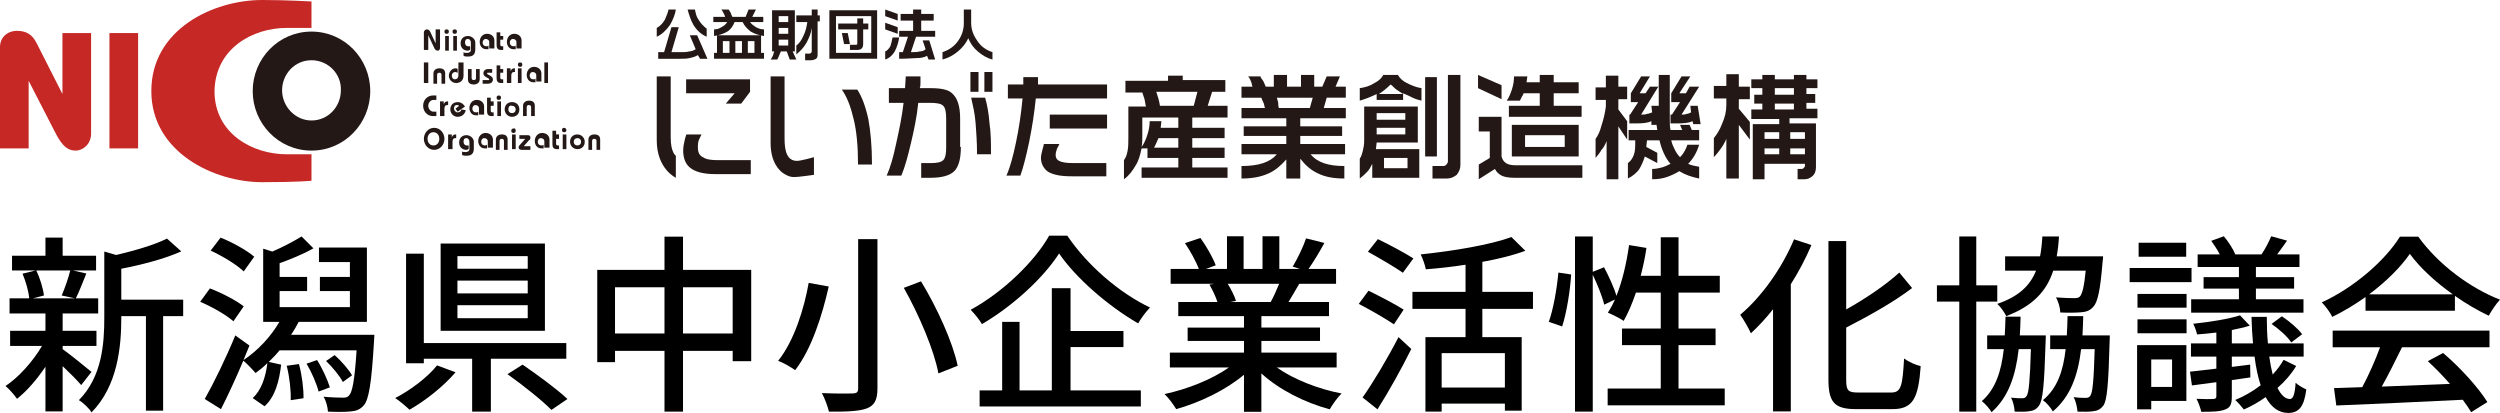
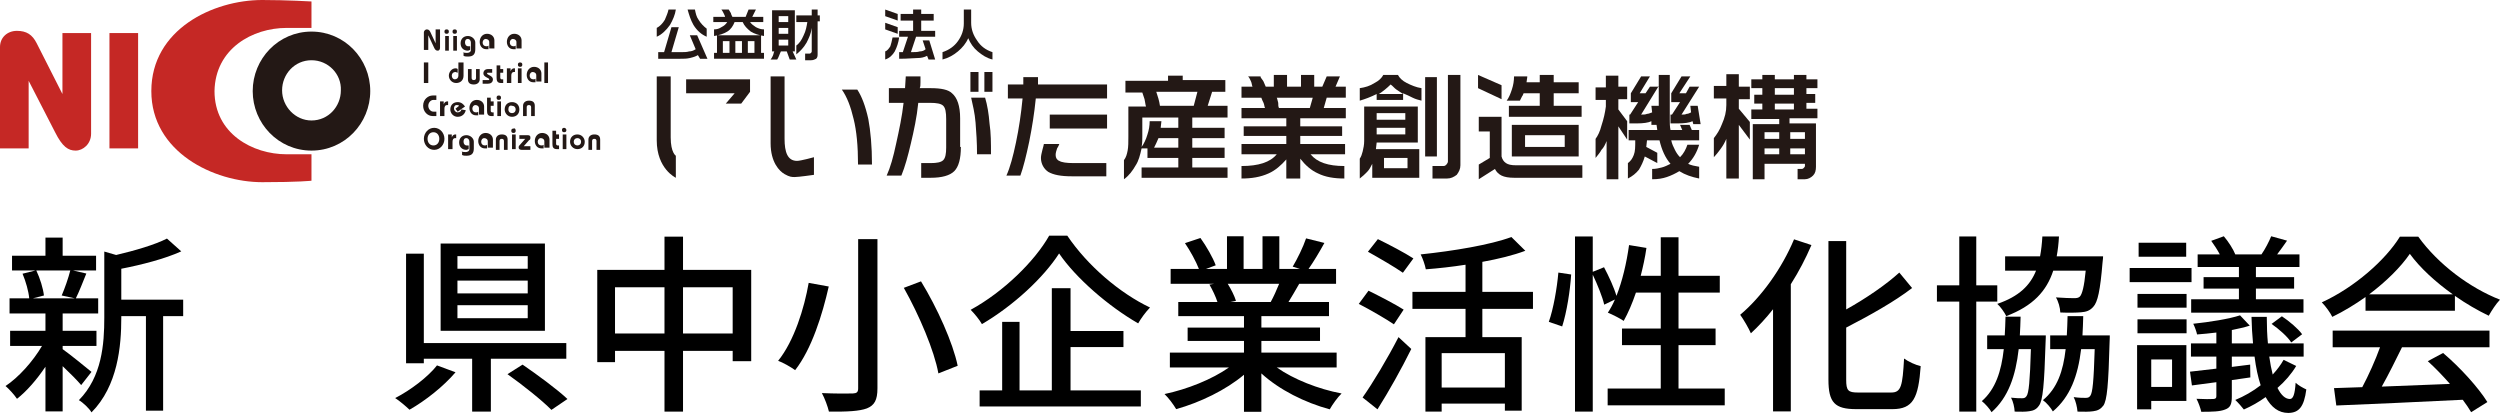
<svg xmlns="http://www.w3.org/2000/svg" width="340.316" height="56.214" viewBox="0 0 340.316 56.214">
  <g id="a" data-name="レイヤー 1" />
  <g id="b" data-name="レイヤー 2">
    <g id="c" data-name="レイヤー 1">
      <g>
        <g>
          <g>
            <path d="M39,3.8h3.4V.2s-3.4-.2-6.7-.2c-6.7,0-15.1,4-15.1,12.4,0,8.3,8.5,12.4,15.1,12.4,5,0,6.7-.2,6.7-.2v-3.6h-3.4c-4.6,0-9.8-2.8-9.8-8.6,.1-5.8,5.2-8.6,9.8-8.6Z" fill="#c52825" />
            <path d="M42.4,20.5c-4.5,0-8-3.7-8-8.1s3.5-8.1,8-8.1,8,3.7,8,8.1-3.5,8.1-8,8.1Zm0-12.3c-2.3,0-4,1.9-4,4.1s1.8,4.1,4,4.1c2.3,0,4-1.9,4-4.1,.1-2.2-1.7-4.1-4-4.1Z" fill="#231815" />
            <path d="M0,20.2V6.4c0-1.3,1-2.2,2.3-2.2s2.1,.5,2.7,1.7l3.5,6.9h0V4.5h3.9v13.7c0,1.4-1.1,2.3-2.1,2.3s-1.8-.5-2.8-2.5l-3.6-7h0v9.2H0Z" fill="#c52825" />
            <path d="M18.8,20.2h-3.9V4.5h3.9v15.7Z" fill="#c52825" />
          </g>
          <g>
            <path d="M57.7,6.9v-2.5c0-.2,.2-.4,.4-.4,.3,0,.4,.2,.5,.4l.7,1.5h0v-1.9h.6v2.5c0,.2-.1,.4-.3,.4-.3,0-.4-.2-.5-.4l-.8-1.7h0v2h-.6v.1Z" fill="#231815" />
            <path d="M60.8,4c-.2,0-.3,.1-.3,.3s.1,.3,.3,.3,.3-.1,.3-.3-.1-.3-.3-.3Zm.3,2.9v-2h-.5v2h.5Z" fill="#231815" />
            <path d="M61.9,4c-.2,0-.3,.1-.3,.3s.1,.3,.3,.3,.3-.1,.3-.3-.1-.3-.3-.3Zm.3,2.9v-2h-.5v2h.5Z" fill="#231815" />
            <path d="M63,7.1c.2,.1,.4,.1,.6,.1s.5-.1,.5-.4v-1c0-.3-.2-.5-.4-.5-.3,0-.4,.2-.4,.5s.2,.5,.4,.5h.3v.5c-.1,0-.2,.1-.3,.1-.6,0-1-.4-1-1s.4-1,1-1c.5,0,1,.4,1,.9v.9c0,.7-.3,1-1,1-.2,0-.4,0-.6-.1v-.5h-.1Z" fill="#231815" />
            <path d="M66.6,6.9v-1.2c0-.2-.2-.4-.5-.4-.2,0-.4,.2-.4,.5s.2,.5,.5,.5c.1,0,.2,0,.3-.1v.5h-.3c-.6,0-.9-.5-.9-1,0-.6,.4-1.1,1-1.1s1,.4,1,.9v1.1h-.7v.3Z" fill="#231815" />
-             <path d="M68.5,4.9v.5h-.4v.7c0,.1,.1,.2,.2,.2h.2v.5h-.3c-.5,0-.6-.3-.6-.7v-1.7h.5v.5h.4Z" fill="#231815" />
            <path d="M70.3,6.9v-1.2c0-.2-.2-.4-.5-.4-.2,0-.4,.2-.4,.5s.2,.5,.5,.5c.1,0,.2,0,.3-.1v.5h-.3c-.6,0-.9-.5-.9-1,0-.6,.4-1.1,1-1.1s1,.4,1,.9v1.1h-.7v.3Z" fill="#231815" />
            <path d="M57.7,11.3v-2.8h.6v2.8h-.6Z" fill="#231815" />
-             <path d="M59,11.3v-1.3c0-.4,.3-.7,.8-.7s.8,.2,.8,.7v1.4h-.5v-1.2c0-.2-.1-.3-.3-.3s-.3,.1-.3,.3v1.2h-.5v-.1Z" fill="#231815" />
            <path d="M63.1,8.5v1.8c0,.6-.4,1-1,1s-1-.5-1-1,.4-1,.9-1c.1,0,.2,0,.3,.1v.5c-.1,0-.2-.1-.3-.1-.3,0-.5,.2-.5,.5s.2,.5,.4,.5c.3,0,.5-.2,.5-.5v-1.8h.7Z" fill="#231815" />
            <path d="M64.2,9.4v1.2c0,.2,.1,.3,.3,.3s.3-.1,.3-.3v-1.2h.5v1.4c0,.4-.3,.7-.8,.7s-.8-.2-.8-.7v-1.4h.5Z" fill="#231815" />
            <path d="M65.8,10.9h.7q.1,0,.1-.1c0-.2-.8-.3-.8-.8,0-.4,.3-.6,.6-.6h.6v.5h-.6q-.1,0-.1,.1c0,.2,.8,.3,.8,.8,0,.4-.3,.6-.7,.6h-.7v-.5h.1Z" fill="#231815" />
            <path d="M68.5,9.4v.5h-.4v.7c0,.1,.1,.2,.2,.2h.2v.5h-.3c-.5,0-.6-.3-.6-.7v-1.7h.5v.5h.4Z" fill="#231815" />
            <path d="M69,11.3v-2h.5v.4h0c.1-.3,.3-.4,.5-.4h.1v.5h-.1c-.3,0-.4,.2-.4,.5v1h-.6Z" fill="#231815" />
            <path d="M71.1,8.8c0,.2-.1,.3-.3,.3s-.3-.1-.3-.3,.1-.3,.3-.3,.3,.1,.3,.3Zm-.6,2.5v-2h.5v2h-.5Z" fill="#231815" />
            <path d="M73,11.3v-1.1c0-.2-.2-.4-.5-.4-.2,0-.4,.2-.4,.5s.2,.5,.5,.5c.1,0,.2,0,.3-.1v.5h-.3c-.6,0-.9-.5-.9-1,0-.6,.4-1.1,1-1.1s1,.4,1,.9v1.1h-.7v.2Z" fill="#231815" />
            <path d="M74.1,11.3v-2.8h.5v2.8h-.5Z" fill="#231815" />
            <path d="M59.4,13.6h-.4c-.4,0-.7,.4-.7,.8s.3,.8,.7,.8h.4v.6h-.5c-.7,0-1.3-.6-1.3-1.4,0-.9,.7-1.4,1.3-1.4h.5v.6Z" fill="#231815" />
            <path d="M59.9,15.8v-2h.5v.4h0c.1-.3,.3-.4,.5-.4h.1v.5h-.1c-.3,0-.4,.2-.4,.5v1h-.6Z" fill="#231815" />
            <path d="M63.4,15c-.1,.5-.5,.9-1.1,.9s-1-.5-1-1c0-.6,.4-1,1-1,.5,0,.8,.3,1,.6l-1,.7-.3-.4,.5-.4q-.1-.1-.3-.1c-.3,0-.4,.2-.4,.5,0,.2,.2,.5,.5,.5s.5-.2,.5-.4l.6,.1Z" fill="#231815" />
            <path d="M65.2,15.8v-1.1c0-.2-.2-.4-.5-.4-.2,0-.4,.2-.4,.5s.2,.5,.5,.5c.1,0,.2,0,.3-.1v.5h-.3c-.6,0-.9-.5-.9-1,0-.6,.4-1.1,1-1.1s1,.4,1,.9v1.1h-.7v.2Z" fill="#231815" />
            <path d="M67.2,13.9v.5h-.4v.7c0,.1,.1,.2,.2,.2h.2v.5h-.3c-.5,0-.6-.3-.6-.7v-1.8h.5v.5h.4v.1Z" fill="#231815" />
            <path d="M68.2,13.3c0,.2-.1,.3-.3,.3s-.3-.1-.3-.3,.1-.3,.3-.3,.3,.1,.3,.3Zm-.5,2.5v-2h.5v2h-.5Z" fill="#231815" />
            <path d="M70.7,14.9c0,.6-.4,1-1,1s-1-.5-1-1c0-.6,.4-1,1-1s1,.4,1,1Zm-1.5,0c0,.3,.2,.5,.5,.5s.5-.2,.5-.5-.2-.5-.5-.5c-.3-.1-.5,.1-.5,.5Z" fill="#231815" />
            <path d="M71.2,15.8v-1.4c0-.4,.3-.7,.8-.7s.8,.2,.8,.7v1.4h-.5v-1.2c0-.2-.1-.3-.3-.3s-.3,.1-.3,.3v1.2h-.5Z" fill="#231815" />
            <path d="M60.5,18.9c0,.8-.6,1.5-1.4,1.5s-1.4-.7-1.4-1.5,.6-1.5,1.4-1.5,1.4,.7,1.4,1.5Zm-2.3,0c0,.5,.3,.9,.8,.9s.8-.4,.8-.9-.3-.9-.8-.9-.8,.4-.8,.9Z" fill="#231815" />
            <path d="M61,20.3v-2h.5v.4h0c.1-.3,.3-.4,.5-.4h.1v.5h-.1c-.3,0-.4,.2-.4,.5v1h-.6Z" fill="#231815" />
            <path d="M62.8,20.6c.2,.1,.4,.1,.6,.1s.5-.1,.5-.4v-1c0-.3-.2-.5-.4-.5-.3,0-.4,.2-.4,.5s.2,.5,.4,.5h.3v.5c-.1,0-.2,.1-.3,.1-.6,0-1-.4-1-1s.4-1,1-1c.5,0,1,.4,1,.9v.9c0,.7-.3,1-1,1-.2,0-.4,0-.6-.1v-.5h-.1Z" fill="#231815" />
            <path d="M66.4,20.3v-1.1c0-.2-.2-.4-.5-.4-.2,0-.4,.2-.4,.5s.2,.5,.5,.5c.1,0,.2,0,.3-.1v.5h-.3c-.6,0-.9-.5-.9-1,0-.6,.4-1.1,1-1.1s1,.4,1,.9v1.1h-.7v.2Z" fill="#231815" />
            <path d="M67.5,20.3v-1.3c0-.4,.3-.7,.8-.7s.8,.2,.8,.7v1.4h-.5v-1.2c0-.2-.1-.3-.3-.3s-.3,.1-.3,.3v1.2h-.5v-.1Z" fill="#231815" />
            <path d="M70.2,17.8c0,.2-.1,.3-.3,.3s-.3-.1-.3-.3,.1-.3,.3-.3c.2-.1,.3,.1,.3,.3Zm-.5,2.5v-2h.5v2h-.5Z" fill="#231815" />
            <path d="M70.7,18.4h1.1c.3,0,.4,.1,.4,.3s0,.3-.2,.4l-.7,.8h.9v.5h-1.2c-.2,0-.4-.1-.4-.3,0-.1,0-.2,.1-.3l.8-.9h-.8v-.5Z" fill="#231815" />
            <path d="M74.1,20.3v-1.1c0-.2-.2-.4-.5-.4-.2,0-.4,.2-.4,.5s.2,.5,.5,.5c.1,0,.2,0,.3-.1v.5h-.3c-.6,0-.9-.5-.9-1,0-.6,.4-1.1,1-1.1s1,.4,1,.9v1.1h-.7v.2Z" fill="#231815" />
            <path d="M76.1,18.4v.5h-.4v.7c0,.1,.1,.2,.2,.2h.2v.5h-.3c-.5,0-.6-.3-.6-.7v-1.8h.5v.5h.4v.1Z" fill="#231815" />
            <path d="M76.8,17.4c-.2,0-.3,.1-.3,.3s.1,.3,.3,.3,.3-.1,.3-.3c0-.1-.1-.3-.3-.3Zm.3,2.9v-2h-.5v2h.5Z" fill="#231815" />
            <path d="M79.6,19.3c0,.6-.4,1-1,1s-1-.5-1-1c0-.6,.4-1,1-1s1,.5,1,1Zm-1.5,0c0,.3,.2,.5,.5,.5s.5-.2,.5-.5-.2-.5-.5-.5-.5,.2-.5,.5Z" fill="#231815" />
            <path d="M80.1,20.3v-1.3c0-.4,.3-.7,.8-.7s.8,.2,.8,.7v1.4h-.5v-1.2c0-.2-.1-.3-.3-.3s-.3,.1-.3,.3v1.2h-.5v-.1Z" fill="#231815" />
          </g>
          <g>
            <g>
              <path d="M92.4,3.7l-1,3.4h1.2c.5,0,.9,0,1.2-.1,.3,0,.6-.1,.9-.3l-.8-1.9h1l1.4,3.2h-1l-.3-.5c-.3,.2-.7,.3-1.1,.4s-.9,.1-1.3,.1h-3v-.9h.8l1-3.4h1Zm2.2-2.4c.1,.5,.2,1,.5,1.4,.3,.5,.7,.9,1.1,1.2v1.1c-.7-.3-1.3-.8-1.8-1.6-.4-.7-.6-1.4-.8-2.1h1Zm-2.6,0c-.1,.7-.4,1.4-.8,2.1-.5,.7-1.1,1.3-1.8,1.6v-1.2c.4-.2,.8-.6,1.1-1.1,.2-.5,.4-.9,.5-1.4h1Z" fill="#231815" />
              <path d="M101.8,5.6h.9v1.6h-.9v-1.6Zm-1.7,0h.9v1.6h-.9v-1.6Zm-1.7,0h.9v1.6h-.9v-1.6Zm-.8-.8v2.4h-.4v.8h6.8v-.8h-.4v-2.4h-6Zm.6-3.5c.1,.1,.2,.3,.3,.5,.1,.2,.2,.4,.2,.5h-1.6v.7h1.9c-.2,.3-.4,.5-.8,.7-.3,.2-.6,.3-1,.3v.9c.7-.1,1.3-.3,1.8-.6,.5-.3,.8-.8,1-1.3h1.1c.2,.5,.6,.9,1.1,1.3,.5,.3,1.1,.5,1.8,.6v-.9c-.4,0-.7-.1-1.1-.3-.3-.2-.6-.4-.8-.7h1.8v-.7h-1.5l.5-1h-1l-.4,1h-1.8c-.1-.2-.2-.4-.2-.5-.1-.2-.2-.3-.3-.5h-1Z" fill="#231815" />
              <path d="M106,3.8h1.3v.8h-1.3v-.8Zm-.9-2.4V7h.3c-.1,.2-.1,.4-.2,.6s-.2,.4-.3,.5h.9c.2-.3,.3-.7,.5-1.1h.8l.4,1.1h.9l-.5-1.1h.3V1.4h-3.1Zm5.4-.1v.8h-2.1v.9h1.5c-.1,.6-.2,1.2-.5,1.8-.3,.7-.6,1.1-1,1.4v1.2c.5-.4,1-.9,1.4-1.6,.3-.6,.6-1.2,.7-2v3.2q0,.1-.1,.2t-.2,.1h-.6v.9h.8c.3,0,.5-.1,.7-.2,.2-.2,.2-.4,.2-.7V2.9h.3v-.8h-.3v-.8h-.8Zm-4.5,4.1h1.3v.8h-1.3v-.8Zm0-3.2h1.3v.8h-1.3v-.8Z" fill="#231815" />
-               <path d="M113.8,2.2h4.8V7.2h-4.8V2.2Zm.8,2.3l.3,1.5h.8l-.3-1.5h-.8Zm-.5-.5h2.6v1.9c0,.2-.1,.2-.2,.2h-.8v.7h1c.3,0,.5-.1,.6-.2s.2-.3,.2-.6v-2h.7v-.8h-.7v-.7h-.8v.7h-2.6v.8Zm-1.2-2.6v6.6h6.5V1.4h-6.5Z" fill="#231815" />
              <path d="M122.2,1.9v.9l-1.7-.6v-.9l1.7,.6Zm0,1.8v.9l-1.7-.6v-.9l1.7,.6Zm-.7,1.4h.9c-.1,.7-.3,1.3-.6,1.9-.3,.5-.7,.9-1.3,1.1v-1.1c.3-.1,.5-.4,.7-.7,.1-.3,.2-.7,.3-1.2Zm3.9-3.8v.6h1.7v.9h-1.7v1.4h1.9v.8h-2.6l-.7,2.1c.5,0,.9,0,1.2-.1,.3,0,.6-.1,.8-.3l-.4-1.2h.9l.8,2.6h-.9l-.2-.5c-.4,.2-.8,.3-1.3,.3s-1.3,.1-2.5,.1v-.9h.5l.7-2.1h-1.2v-.8h1.9v-1.4h-1.7v-.9h1.7v-.6h1.1Z" fill="#231815" />
              <path d="M135.1,7.1v1c-.8-.2-1.4-.6-2-1.1s-1-1.1-1.3-1.8c-.3,.7-.8,1.3-1.4,1.8-.6,.5-1.3,.9-2.1,1.1v-1c.9-.3,1.6-.8,2.1-1.5s.8-1.5,.8-2.4V1.3h1v1.8c0,.9,.3,1.7,.8,2.4,.5,.8,1.2,1.3,2.1,1.6Z" fill="#231815" />
            </g>
            <g>
              <path d="M130.8,20c0,1.6-.3,2.7-.9,3.3-.6,.6-1.7,.9-3.2,.9h-1.3v-2h1.3c.8,0,1.4-.1,1.7-.4s.4-.9,.4-1.7v-3.9c0-.9-.1-1.5-.4-1.8-.3-.3-.9-.4-1.8-.4h-1.6c-.2,2-.6,3.8-1,5.5s-.8,3.2-1.3,4.4h-2c.5-1.1,.9-2.5,1.3-4.4,.4-1.8,.8-3.7,1-5.5h-2v-2h2.2l.1-1.6h2v.8c0,.3,0,.6-.1,.8h1.5c1.4,0,2.4,.2,2.9,.7,.7,.6,1.1,1.7,1.1,3.4v3.9h.1Zm2.4-7.5h-1.1v-2.7h1.1v2.7Zm1.7,8.5h-1.9c0-1.6-.1-3-.2-4.3-.1-1.3-.4-2.5-.6-3.4h1.9c.3,1,.5,2.2,.6,3.5,.2,1.3,.2,2.7,.2,4.2Zm.2-8.5h-1.1v-2.7h1.1v2.7Z" fill="#231815" />
              <path d="M150.6,13.4h-9.6c-.2,2-.5,3.9-.9,5.9-.4,1.9-.8,3.5-1.2,4.6h-1.9c.5-1.1,.9-2.6,1.3-4.5,.4-1.9,.7-3.9,.9-6h-2v-1.9h2.1v-1h2v1h9.4v1.9h-.1Zm.1,10.6h-4.8c-1.5,0-2.5-.2-3.2-.6-.6-.4-1-1.1-1-1.9,0-.3,.1-.7,.2-1.1,.1-.4,.2-.7,.2-.8h2.1s-.1,.3-.3,.6c-.1,.3-.2,.6-.2,.9,0,.4,.2,.7,.5,.8,.3,.2,1,.3,1.9,.3h4.5v1.8h.1Zm0-6.5h-7.8v-1.9h7.8v1.9Z" fill="#231815" />
              <path d="M161,10.2v.7h5.8v1.6h-1.8l-.6,1.9h2.7v1.6h-4.8v1.4h4.4v1.4h-4.4v1.3h4.4v1.4h-4.4v1.3h4.8v1.4h-11.7v-1.4h5v-1.3h-4.2v-1.3h-.8c-.2,.9-.4,1.7-.8,2.3-.4,.7-.9,1.4-1.6,1.9v-2.6c.3-.4,.4-.8,.5-1.3s.1-1.2,.1-1.9v-4.1h2.4c-.1-.3-.1-.6-.2-1l-.3-.9h-2.3v-1.6h5.8v-.7h2v-.1Zm-5.5,8.3c0,.5,0,1-.1,1.5,.3-.4,.6-1,.8-1.7,.2-.6,.3-1.2,.3-1.8h1.6l-.1,.9h2.4v-1.4h-4.9v2.5Zm1.6,1.6h3.3v-1.3h-2.7c-.2,.5-.4,.9-.6,1.3Zm.8-5.7h4.6l.5-1.9h-5.6c.2,.6,.4,1.2,.5,1.9Z" fill="#231815" />
              <path d="M171.6,10.5c.1,.2,.3,.4,.4,.6,.1,.2,.2,.5,.3,.7h1.1v-1.6h1.8v1.6h1.9v-1.6h1.8v1.6h1.1l.6-1.4h1.8l-.6,1.4h1.4v1.5h-2.6l-.4,1.4h3v1.4h-6.2v1.1h5.7v1.3h-5.7v1.1h6.1v1.4h-4.7c.9,1.1,2.4,1.6,4.6,1.6v1.7c-1.4,0-2.6-.2-3.6-.7-.9-.4-1.7-1.1-2.4-2v2.7h-1.9v-2.6c-.7,.8-1.5,1.5-2.4,1.9-1.1,.5-2.3,.7-3.7,.7v-1.7c2.3,0,3.9-.5,4.8-1.6h-4.8v-1.4h6.1v-1.1h-5.8v-1.3h5.8v-1.1h-6.1v-1.4h3.2c-.1-.2-.1-.5-.2-.7-.1-.2-.2-.4-.3-.7h-2.7v-1.5h1.5c-.1-.2-.1-.5-.2-.7-.1-.2-.2-.5-.4-.7h1.7v.1Zm2.5,4.2h4.2l.4-1.4h-4.9c.1,.2,.1,.4,.2,.7,0,.3,0,.5,.1,.7Z" fill="#231815" />
              <path d="M190.3,10.2c.2,.4,.6,.8,1.2,1.1,.6,.3,1.3,.6,2,.7v1.7c-.4-.1-.8-.2-1.2-.4s-.8-.4-1.3-.6v.9h-3.6v-.8c-.8,.4-1.6,.7-2.3,.9v-1.7c.7-.1,1.4-.3,2-.7,.6-.3,1-.7,1.2-1.1h2Zm2.7,4.1v5.1h-5.6l-.1,.9h5.9v3.9h-6.4v-1.9c-.2,.4-.4,.8-.7,1.1-.3,.3-.6,.6-1,.9v-2.7c.2-.3,.3-.6,.4-1,.1-.4,.2-.9,.2-1.4v-4.7h7.3v-.2Zm-5.6,2h3.9v-.9h-3.9v.9Zm0,2h3.9v-.9h-3.9v.9Zm.3-5.5h3.3l-.9-.6c-.3-.2-.5-.5-.8-.7-.5,.5-1,.9-1.6,1.3Zm.7,10.1h3.2v-1.4h-3.2v1.4Zm7.2-12.4v10.8h-1.6V10.5h1.6Zm3.2-.3v12.3c0,.5-.2,.9-.5,1.3-.4,.3-.8,.5-1.3,.5h-2v-1.7h1.5c.2,0,.3-.1,.4-.2,.1-.1,.2-.3,.2-.4V10.2h1.7Z" fill="#231815" />
              <path d="M201.2,10.2l3.2,1.4v1.9l-3.2-1.5v-1.8Zm0,5.7h3.2v5.4c.1,.4,.3,.7,.6,.9,.3,.2,.7,.3,1.4,.3h9v1.7h-9.3c-.7,0-1.3-.1-1.7-.3-.4-.2-.7-.5-.9-.9l-2.2,1.4v-2l1.5-.9v-3.6h-1.5v-2h-.1Zm6.7-5.4l-.1,.7h1.8v-1h1.9v1h3.4v1.5h-3.4v1.7h3.8v1.5h-9.9v-1.5h4.2v-1.7h-2.2c-.1,.2-.1,.3-.2,.4l-.3,.6h-1.8c.3-.4,.5-.9,.7-1.5s.3-1.2,.3-1.8h1.8v.1Zm7,6.5v4.3h-9.1v-4.3h9.1Zm-7.3,3h5.4v-1.6h-5.4v1.6Z" fill="#231815" />
              <path d="M220.3,10.2v1.6h1.2v1.7h-1.2v1.4l1.2,1.6v2.5l-1.2-1.8v7.2h-1.6v-5.2c-.2,.5-.4,.9-.7,1.2-.2,.4-.5,.7-.8,1.1v-2.6c.3-.4,.6-1,.8-1.8,.3-.9,.5-1.8,.6-2.6v-.9h-1.4v-1.7h1.4v-1.6h1.7v-.1Zm4.3,.2l-1.4,2.3h.8l.6-.9h1.2v-1.6h1.5v6.1c0,.5,0,.9,.1,1.4h1.6l-.3-.7h1.3l.3,.7h1v1.4h-3.8c.1,.5,.3,.9,.5,1.3s.4,.7,.7,1c.5-.5,.8-1.1,1-1.7h1.6c-.3,1-.8,1.9-1.5,2.6,.4,.2,.9,.3,1.5,.4v1.6c-1-.2-1.9-.5-2.7-1-.5,.3-1.1,.6-1.7,.8-.6,.2-1.2,.3-2,.3v-1.4c.5,0,.9-.1,1.3-.2,.4-.1,.8-.3,1.2-.5-.7-.8-1.2-1.9-1.5-3.2h-1.7l-.1,.9,1.5,.8v1.4l-1.7-.9c-.2,.7-.5,1.3-.8,1.8-.4,.5-.9,.9-1.5,1.2v-2.1c.4-.3,.6-.6,.8-1.1s.2-1.1,.2-2h-.9v-1.4h3.9l-.1-.7h-.7v-.5c-.4,.2-1.1,.3-2,.3h-1v-1.2h.1l1.1-1.7h-1v-1.2l1.4-2.3h1.2Zm-1.2,5.2c.3,0,.6,0,.8-.1,.2,0,.4-.1,.7-.2l-.1-.9h1v-2.7l-2.4,3.9Zm6.7-5.2l-1.5,2.3h.9l.5-.9h1.3l-2.4,3.8c.3,0,.5,0,.7-.1,.2,0,.4-.1,.6-.2l-.1-.9h1l.4,2.5h-1l-.1-.4c-.4,.2-1.1,.3-2,.3h-1v-1.2h.2l1.1-1.7h-1.2v-1.2l1.4-2.3h1.2Z" fill="#231815" />
              <path d="M236.7,10.2v1.6h1.5v1.7h-1.5v1.3l1.5,1.8v2.4l-1.5-2v7.3h-1.7v-5.4c-.2,.5-.5,1-.8,1.4s-.6,.8-.9,1.1v-2.6c.4-.5,.8-1.1,1.1-1.9,.4-.9,.6-1.7,.6-2.6v-.9h-1.7v-1.7h1.7v-1.6h1.7v.1Zm4.9,0v.6h2.6v-.6h1.7v.6h1.5v1.2h-1.5v.8h1.2v1.2h-1.2v.8h1.5v1.3h-3.8v.7h3.6v5.9c0,.5-.1,.9-.4,1.2-.3,.3-.7,.5-1.1,.5h-1v-1.4h.5c.1,0,.2,0,.3-.1s.2-.2,.2-.3v-.3h-5.5v2.1h-1.6v-7.5h3.6v-.7h-3.8v-1.3h1.5v-.8h-1.1v-1.2h1.1v-.9h-1.5v-1.2h1.5v-.6h1.7Zm-1.4,8.7h2v-.9h-2v.9Zm0,2.1h2v-.8h-2v.8Zm1.4-8.1h2.6v-.9h-2.6v.9Zm0,2h2.6v-.8h-2.6v.8Zm2.1,4h2v-.9h-2v.9Zm0,2.1h2v-.8h-2v.8Z" fill="#231815" />
              <g>
-                 <path d="M102.2,23.7h-4.9c-1.5,0-2.7-.3-3.4-.9-.6-.5-.9-1.3-.9-2.3,0-.5,.1-1,.2-1.4,.1-.5,.3-.9,.2-.8h2.1c.1-.2-.1,.2-.3,.6-.2,.4-.2,.8-.2,1.2,0,.6,.2,1.1,.7,1.3,.4,.3,1.1,.4,2,.4h4.5v1.9h0Z" fill="#231815" />
                <polygon points="102.1 12.5 100.9 14.1 98.8 14.1 100 12.7 93.4 12.7 93.4 10.8 102.1 10.8 102.1 12.5" fill="#231815" />
                <path d="M91.3,18.7c0,2.1,.7,2.5,.7,2.5v3s-2.6-1.2-2.6-5.1V10.4h1.9v8.3Z" fill="#231815" />
              </g>
              <g>
                <path d="M118.7,22.4h-1.9c0-2.5-.2-4.6-.6-6.2-.4-1.7-.9-3-1.6-4h2.1c.6,.9,1.1,2.2,1.5,4,.3,1.6,.5,3.7,.5,6.2Z" fill="#231815" />
                <path d="M110.8,21.4s-1.8,.5-2.3,.5c-1.3,0-1.7-1.2-1.7-3V10.4h-1.9v9.1c0,2.6,1.2,3.8,1.9,4.2,.7,.4,1,.4,1.4,.4,.5,0,2.6-.3,2.6-.3v-2.4Z" fill="#231815" />
              </g>
            </g>
          </g>
        </g>
        <g>
          <path d="M11.05,52.418c-.52-.624-1.56-1.664-2.522-2.574v6.162h-2.34v-6.084c-1.17,1.742-2.548,3.328-3.875,4.368-.364-.546-1.066-1.326-1.56-1.742,1.768-1.17,3.718-3.328,4.966-5.46H1.378v-2.054H6.188v-2.366H1.3v-2.054H3.978c-.078-.936-.468-2.314-.91-3.354l1.768-.442H1.638v-2.002H6.188v-2.47h2.34v2.47h4.55v2.002h-3.146l1.82,.416c-.494,1.222-.988,2.496-1.43,3.38h3.042v2.054h-4.836v2.366h4.602v2.054h-4.602v.442c.936,.65,3.328,2.6,3.926,3.094l-1.404,1.794Zm-6.11-15.601c.52,1.092,.936,2.47,1.04,3.406l-1.508,.39h5.72l-1.794-.39c.416-.962,.91-2.366,1.17-3.406H4.94Zm19.995,6.214h-2.73v12.87h-2.34v-12.87h-3.354v.234c0,3.848-.468,9.256-4.056,12.871-.286-.521-1.17-1.353-1.716-1.664,3.146-3.198,3.458-7.645,3.458-11.232v-8.997l1.612,.468c2.548-.598,5.304-1.404,6.916-2.236l1.95,1.742c-2.236,1.014-5.356,1.82-8.164,2.366v4.212h8.424v2.236Z" />
-           <path d="M31.772,43.733c-.936-.832-2.912-1.976-4.524-2.652l1.326-1.82c1.586,.598,3.588,1.638,4.602,2.444l-1.404,2.028Zm19.189,1.846s-.026,.676-.052,.962c-.338,5.668-.702,7.878-1.404,8.658-.494,.546-1.014,.754-1.769,.806-.65,.078-1.846,.078-3.094,.026-.026-.598-.26-1.482-.598-2.028,1.118,.104,2.21,.13,2.626,.13s.65-.052,.858-.312c.442-.468,.754-2.106,1.014-6.136h-10.478c-.468,.572-.988,1.092-1.482,1.586l1.69,.364c-.26,2.236-.806,4.368-2.262,5.668l-1.612-1.118c1.17-1.04,1.768-2.86,2.002-4.758-.521,.52-1.066,.962-1.612,1.352-.338-.416-1.17-1.274-1.664-1.69-.962,2.288-2.054,4.654-3.042,6.604l-2.21-1.378c1.196-2.106,2.886-5.564,4.16-8.658l1.924,1.378c-.26,.65-.52,1.3-.806,1.976,1.898-1.248,3.692-3.146,4.888-5.2h-2.21v-9.958l1.248,.39c1.352-.572,2.964-1.43,3.978-2.054l1.612,1.612c-1.404,.806-3.172,1.508-4.602,2.028v1.872h3.744v1.924h-3.744v2.184h9.568v-2.184h-4.083v-1.924h4.083v-2.028h-4.212v-1.976h6.526v10.114h-9.283c-.312,.598-.65,1.196-1.04,1.768h11.337Zm-17.785-8.632c-.936-.91-2.912-2.106-4.498-2.834l1.352-1.768c1.56,.624,3.562,1.716,4.576,2.6l-1.43,2.002Zm7.515,12.61c.416,1.456,.65,3.406,.624,4.654l-1.742,.26c.052-1.248-.156-3.172-.546-4.681l1.664-.234Zm2.47-.546c.729,1.144,1.43,2.704,1.742,3.718l-1.534,.572c-.26-1.04-.936-2.626-1.638-3.796l1.43-.494Zm3.51,2.99c-.416-.806-1.404-2.028-2.288-2.86l1.17-.806c.936,.832,1.924,1.977,2.366,2.756l-1.248,.91Z" />
          <path d="M62.01,50.676c-1.638,1.924-4.108,3.874-6.266,5.096-.494-.468-1.378-1.222-1.95-1.586,2.132-1.092,4.498-2.912,5.694-4.446l2.522,.936Zm4.81-1.846v7.202h-2.548v-7.202h-6.578v.624h-2.418v-14.924h2.418v12.168h19.396v2.132h-10.271Zm7.358-3.796h-14.196v-11.883h14.196v11.883Zm-2.34-10.167h-9.568v1.716h9.568v-1.716Zm0,3.328h-9.568v1.742h9.568v-1.742Zm0,3.354h-9.568v1.768h9.568v-1.768Zm-.702,8.086c1.976,1.352,4.706,3.354,6.11,4.68l-2.184,1.482c-1.274-1.3-3.926-3.406-5.98-4.862l2.054-1.3Z" />
          <path d="M102.259,36.739v12.428h-2.522v-1.404h-6.76v8.268h-2.522v-8.268h-6.734v1.534h-2.418v-12.559h9.152v-4.524h2.522v4.524h9.282Zm-11.805,8.658v-6.292h-6.734v6.292h6.734Zm9.282,0v-6.292h-6.76v6.292h6.76Z" />
          <path d="M112.814,39.001c-.858,3.796-2.314,8.502-4.576,11.388-.598-.442-1.664-1.04-2.314-1.274,2.185-2.704,3.562-7.176,4.16-10.608l2.73,.494Zm6.63-6.448v20.307c0,1.612-.416,2.314-1.43,2.73-1.04,.39-2.704,.468-5.174,.442-.156-.676-.572-1.82-.962-2.522,1.768,.078,3.666,.078,4.212,.052,.546-.026,.728-.182,.728-.702v-20.307h2.626Zm5.929,5.746c2.21,3.614,4.342,8.346,4.992,11.492l-2.626,1.04c-.546-3.068-2.6-7.904-4.706-11.648l2.34-.884Z" />
          <path d="M145.288,32.085c2.756,4.083,7.15,7.827,11.259,9.776-.598,.624-1.196,1.43-1.612,2.158-4.03-2.314-8.476-6.162-10.764-9.516-2.08,3.25-6.163,7.072-10.504,9.62-.312-.572-1.014-1.43-1.534-1.95,4.472-2.444,8.736-6.63,10.687-10.088h2.47Zm.442,21.061h9.568v2.184h-21.945v-2.184h3.068v-9.334h2.366v9.334h4.394v-13.911h2.548v5.824h7.202v2.184h-7.202v5.902Z" />
          <path d="M173.811,50.026c2.288,1.612,5.643,2.938,8.814,3.536-.546,.52-1.248,1.508-1.612,2.158-3.38-.91-6.864-2.652-9.308-4.889v5.227h-2.366v-5.044c-2.471,2.08-5.98,3.77-9.23,4.68-.364-.624-1.04-1.534-1.586-2.054,3.094-.65,6.474-2.002,8.762-3.614h-8.034v-2.028h10.089v-1.586h-7.671v-1.82h7.671v-1.56h-8.945v-1.924h5.331c-.234-.728-.676-1.664-1.092-2.366l.623-.104h-5.902v-2.028h3.848c-.39-1.014-1.17-2.444-1.898-3.51l2.106-.702c.807,1.118,1.716,2.704,2.08,3.718l-1.326,.494h2.86v-4.446h2.262v4.446h2.574v-4.446h2.288v4.446h2.809l-.988-.312c.624-1.04,1.43-2.678,1.82-3.848l2.496,.624c-.702,1.274-1.482,2.574-2.158,3.536h3.744v2.028h-5.019c-.494,.884-1.014,1.742-1.456,2.47h5.513v1.924h-9.204v1.56h7.981v1.82h-7.981v1.586h10.244v2.028h-8.139Zm-6.682-11.389c.468,.754,.936,1.69,1.117,2.314l-.754,.156h5.486c.391-.702,.807-1.638,1.145-2.47h-6.994Z" />
          <path d="M189.748,44.149c-1.065-.728-3.224-1.976-4.783-2.782l1.325-1.794c1.482,.728,3.692,1.872,4.784,2.574l-1.326,2.002Zm-4.264,9.958c1.378-1.95,3.38-5.278,4.889-8.216l1.741,1.612c-1.325,2.678-3.067,5.798-4.602,8.217l-2.028-1.612Zm5.486-16.979c-1.066-.754-3.225-2.002-4.758-2.86l1.352-1.716c1.508,.728,3.718,1.898,4.836,2.626l-1.43,1.95Zm10.816,4.914v3.848h5.356v10.01h-2.288v-.962h-8.606v1.092h-2.21v-10.14h5.46v-3.848h-7.229v-2.314h7.229v-3.692c-1.82,.286-3.692,.494-5.408,.624-.104-.572-.416-1.482-.702-2.028,4.446-.468,9.49-1.3,12.351-2.366l1.897,1.872c-1.664,.624-3.691,1.118-5.85,1.508v4.083h6.891v2.314h-6.891Zm3.068,6.032h-8.606v4.68h8.606v-4.68Z" />
          <path d="M210.834,43.812c.624-1.742,1.118-4.602,1.3-6.708l1.742,.26c-.13,2.132-.598,5.148-1.222,7.072l-1.82-.624Zm23.948,9.074v2.288h-15.938v-2.288h7.228v-5.902h-5.277v-2.262h5.277v-4.888h-3.38c-.494,1.456-1.065,2.782-1.664,3.848-.494-.338-1.56-.884-2.158-1.118,.338-.52,.677-1.118,.962-1.794l-1.456,.702c-.233-1.04-.91-2.704-1.56-4.082v18.643h-2.418v-23.843h2.418v4.811l1.535-.624c.649,1.222,1.378,2.808,1.689,3.9,.807-2.028,1.378-4.472,1.717-6.917l2.366,.39c-.183,1.3-.469,2.574-.78,3.796h2.729v-5.252h2.418v5.252h5.617v2.288h-5.617v4.888h5.045v2.262h-5.045v5.902h6.293Z" />
          <path d="M246.584,33.359c-.779,1.82-1.716,3.614-2.808,5.331v17.316h-2.418v-13.911c-.962,1.222-2.003,2.34-3.017,3.276-.26-.624-1.014-1.924-1.456-2.522,2.886-2.418,5.668-6.292,7.332-10.271l2.366,.78Zm10.869,20.073c1.352,0,1.533-.91,1.741-4.628,.599,.442,1.587,.884,2.263,1.04-.312,4.316-1.015,5.85-3.849,5.85h-4.914c-2.938,0-3.796-.884-3.796-4.03v-18.851h2.418v9.309c2.704-1.508,5.435-3.38,7.229-5.019l1.742,2.106c-2.471,1.898-5.851,3.77-8.971,5.382v7.099c0,1.482,.26,1.742,1.612,1.742h4.524Z" />
          <path d="M269.022,41.055v14.977h-2.313v-14.977h-3.042v-2.21h3.042v-6.656h2.313v6.656h2.86v2.21h-2.86Zm9.465,4.603s0,.598-.026,.858c-.182,5.85-.364,8.008-.91,8.71-.338,.494-.728,.676-1.325,.754-.442,.078-1.223,.078-1.977,.052-.026-.572-.208-1.404-.494-1.898,.676,.078,1.196,.078,1.508,.078,.261,0,.442-.052,.599-.286,.312-.416,.468-2.028,.598-6.396h-1.664c-.416,3.64-1.404,6.552-3.692,8.58-.26-.468-.884-1.17-1.326-1.508,1.873-1.638,2.652-4.056,2.99-7.072h-2.262v-1.872h2.393c.052-.806,.077-1.664,.104-2.548h2.054c-.025,.884-.052,1.742-.104,2.548h3.536Zm1.014-8.814c-.91,2.782-2.756,4.81-6.396,6.188-.233-.494-.779-1.274-1.222-1.664,2.964-1.014,4.473-2.522,5.278-4.524h-4.212v-1.95h4.758c.156-.832,.26-1.742,.312-2.704h2.262c-.052,.962-.156,1.872-.312,2.704h6.317s-.025,.572-.077,.858c-.312,3.77-.65,5.382-1.274,6.032-.468,.52-.962,.676-1.664,.728-.599,.052-1.664,.078-2.809,.026-.025-.65-.26-1.508-.598-2.054,1.04,.078,2.028,.104,2.444,.104,.363,0,.598-.026,.806-.208,.312-.312,.599-1.326,.806-3.536h-4.42Zm7.696,8.814s0,.598-.025,.884c-.156,5.798-.339,7.957-.858,8.685-.39,.494-.78,.676-1.378,.754-.494,.078-1.3,.078-2.132,.052-.053-.598-.234-1.43-.521-1.976,.702,.104,1.326,.104,1.612,.104,.312,0,.494-.052,.65-.286,.312-.416,.468-1.976,.598-6.344h-1.846c-.442,3.64-1.482,6.474-3.849,8.476-.26-.468-.858-1.196-1.353-1.534,1.95-1.612,2.757-3.952,3.095-6.942h-2.106v-1.872h2.263c.052-.832,.077-1.716,.104-2.626h2.132c-.025,.91-.052,1.794-.104,2.626h3.718Z" />
          <path d="M298.325,38.403h-8.424v-1.924h8.424v1.924Zm-.701,16.172h-4.784v1.145h-1.925v-8.736h6.709v7.592Zm-6.656-14.561h6.682v1.872h-6.682v-1.872Zm0,3.458h6.682v1.898h-6.682v-1.898Zm6.63-8.528h-6.475v-1.898h6.475v1.898Zm-4.758,13.988v3.744h2.834v-3.744h-2.834Zm19.734,.884c-.65,1.092-1.534,2.106-2.548,2.99,.494,.988,1.065,1.508,1.689,1.508,.442,0,.677-.624,.78-2.21,.416,.39,1.015,.702,1.456,.91-.312,2.392-1.014,3.172-2.444,3.198-1.325,0-2.313-.754-3.094-2.158-.937,.676-1.95,1.248-2.964,1.69-.26-.338-.78-.936-1.17-1.3,1.195-.494,2.392-1.17,3.458-2.002-.364-1.092-.65-2.418-.832-3.9h-3.095v1.404c.807-.104,1.664-.208,2.496-.312l.026,1.742-2.522,.364v2.236c0,1.014-.182,1.508-.91,1.768-.701,.286-1.741,.312-3.25,.312-.104-.494-.39-1.274-.649-1.768,1.014,.052,2.028,.052,2.288,.026,.312-.026,.416-.104,.416-.39v-1.898c-1.196,.156-2.314,.312-3.328,.442l-.26-1.872c1.014-.104,2.235-.26,3.588-.416v-1.638h-3.458v-1.794h3.458v-1.482c-.91,.104-1.794,.208-2.626,.26-.078-.39-.312-1.04-.521-1.456,2.236-.234,4.862-.65,6.37-1.145l1.326,1.404c-.728,.234-1.56,.416-2.444,.598v1.82h2.887c-.104-1.118-.183-2.34-.208-3.614h2.08c0,1.326,.052,2.522,.155,3.614h4.862v1.794h-4.68c.13,.91,.286,1.742,.468,2.444,.572-.624,1.092-1.3,1.482-2.002l1.716,.832Zm-7.8-13.469h-5.617v-1.716h3.017c-.312-.598-.754-1.274-1.17-1.846l1.716-.624c.624,.728,1.3,1.794,1.561,2.47h3.562c.494-.702,1.04-1.768,1.326-2.47l2.158,.598c-.468,.676-.937,1.326-1.353,1.872h3.043v1.716h-5.929v1.378h5.2v1.561h-5.2v1.456h6.475v1.82h-15.289v-1.82h6.501v-1.456h-4.811v-1.561h4.811v-1.378Zm5.85,6.708c1.014,.676,2.185,1.664,2.756,2.444l-1.481,1.118c-.494-.78-1.664-1.82-2.679-2.522l1.404-1.04Z" />
          <path d="M322.011,40.431c-1.431,1.014-2.965,1.95-4.524,2.704-.26-.546-.91-1.456-1.43-1.976,4.445-2.028,8.684-5.772,10.634-8.944h2.496c2.756,3.822,7.072,6.994,11.129,8.58-.572,.598-1.118,1.456-1.534,2.184-1.508-.728-3.095-1.638-4.603-2.704v2.028h-12.168v-1.872Zm-4.473,4.576h21.347v2.262h-11.908c-.858,1.742-1.82,3.692-2.756,5.356,2.886-.104,6.11-.234,9.282-.364-.962-1.092-2.002-2.184-3.017-3.094l2.08-1.118c2.366,2.002,4.837,4.758,6.032,6.682l-2.21,1.378c-.286-.494-.676-1.066-1.144-1.69-6.188,.312-12.793,.598-17.213,.78l-.312-2.366,3.848-.13c.858-1.612,1.794-3.692,2.418-5.434h-6.448v-2.262Zm16.354-4.94c-2.34-1.664-4.472-3.614-5.85-5.512-1.248,1.82-3.225,3.77-5.539,5.512h11.389Z" />
        </g>
      </g>
    </g>
  </g>
</svg>